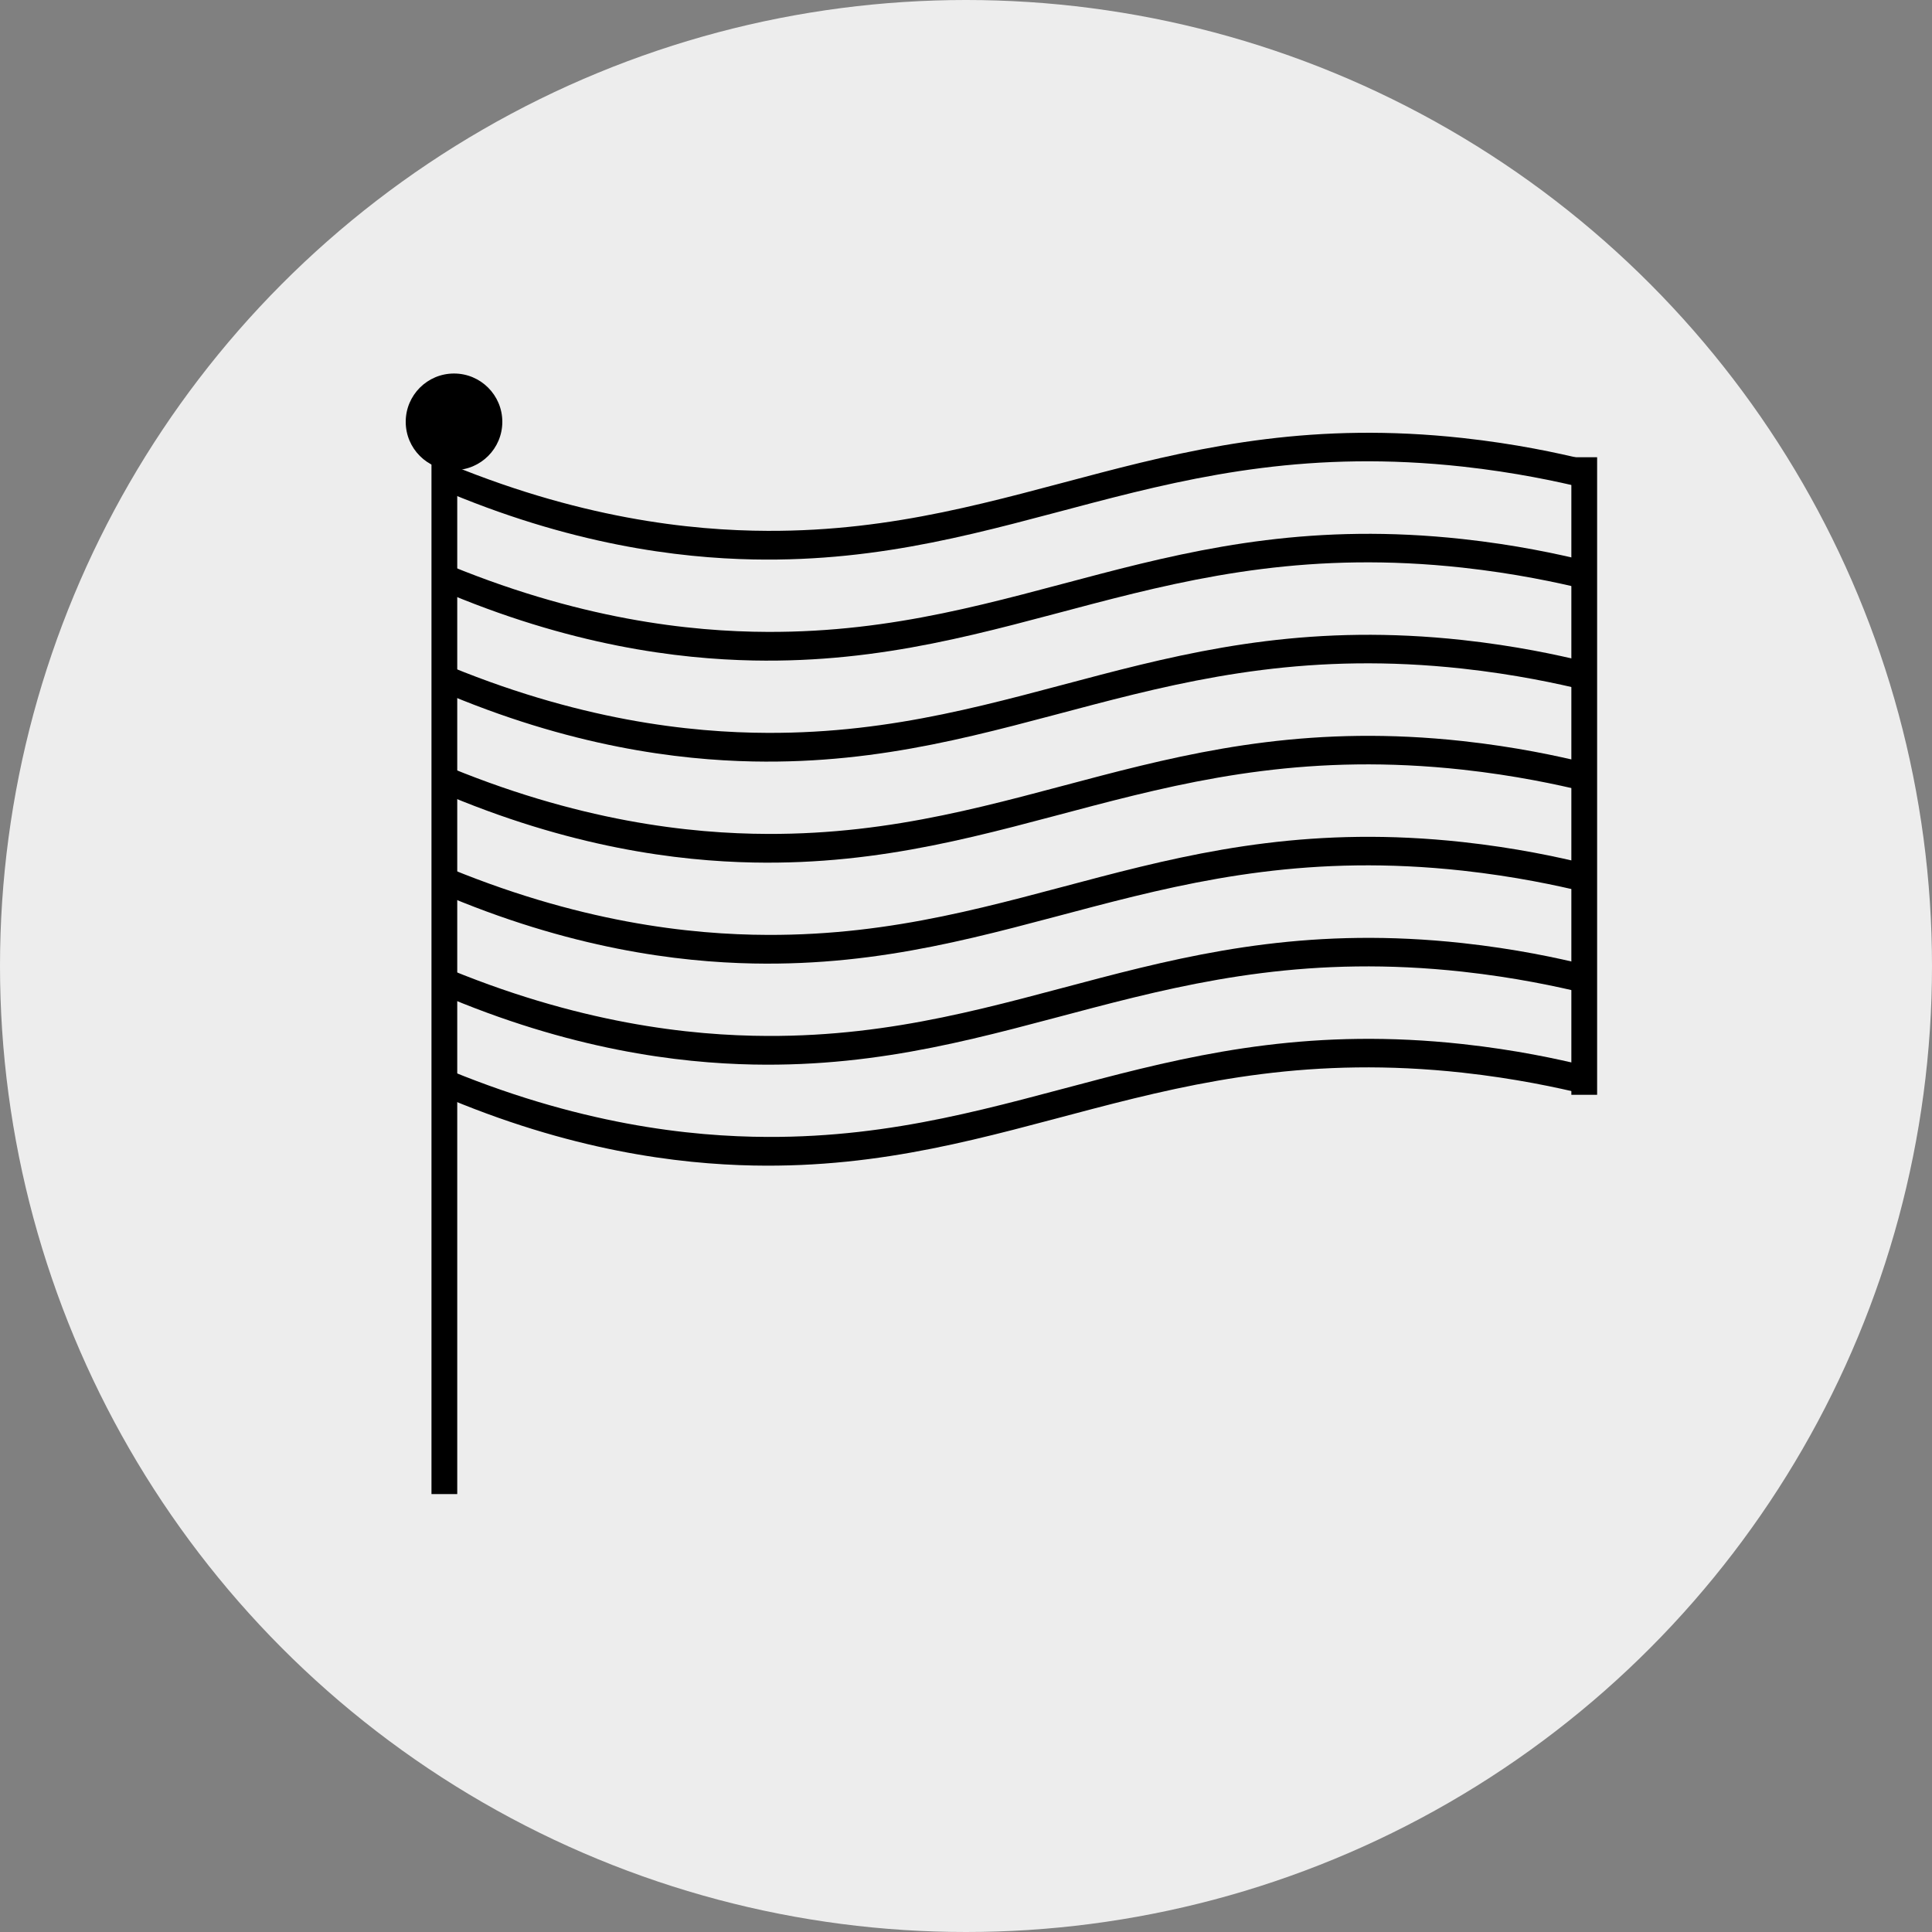
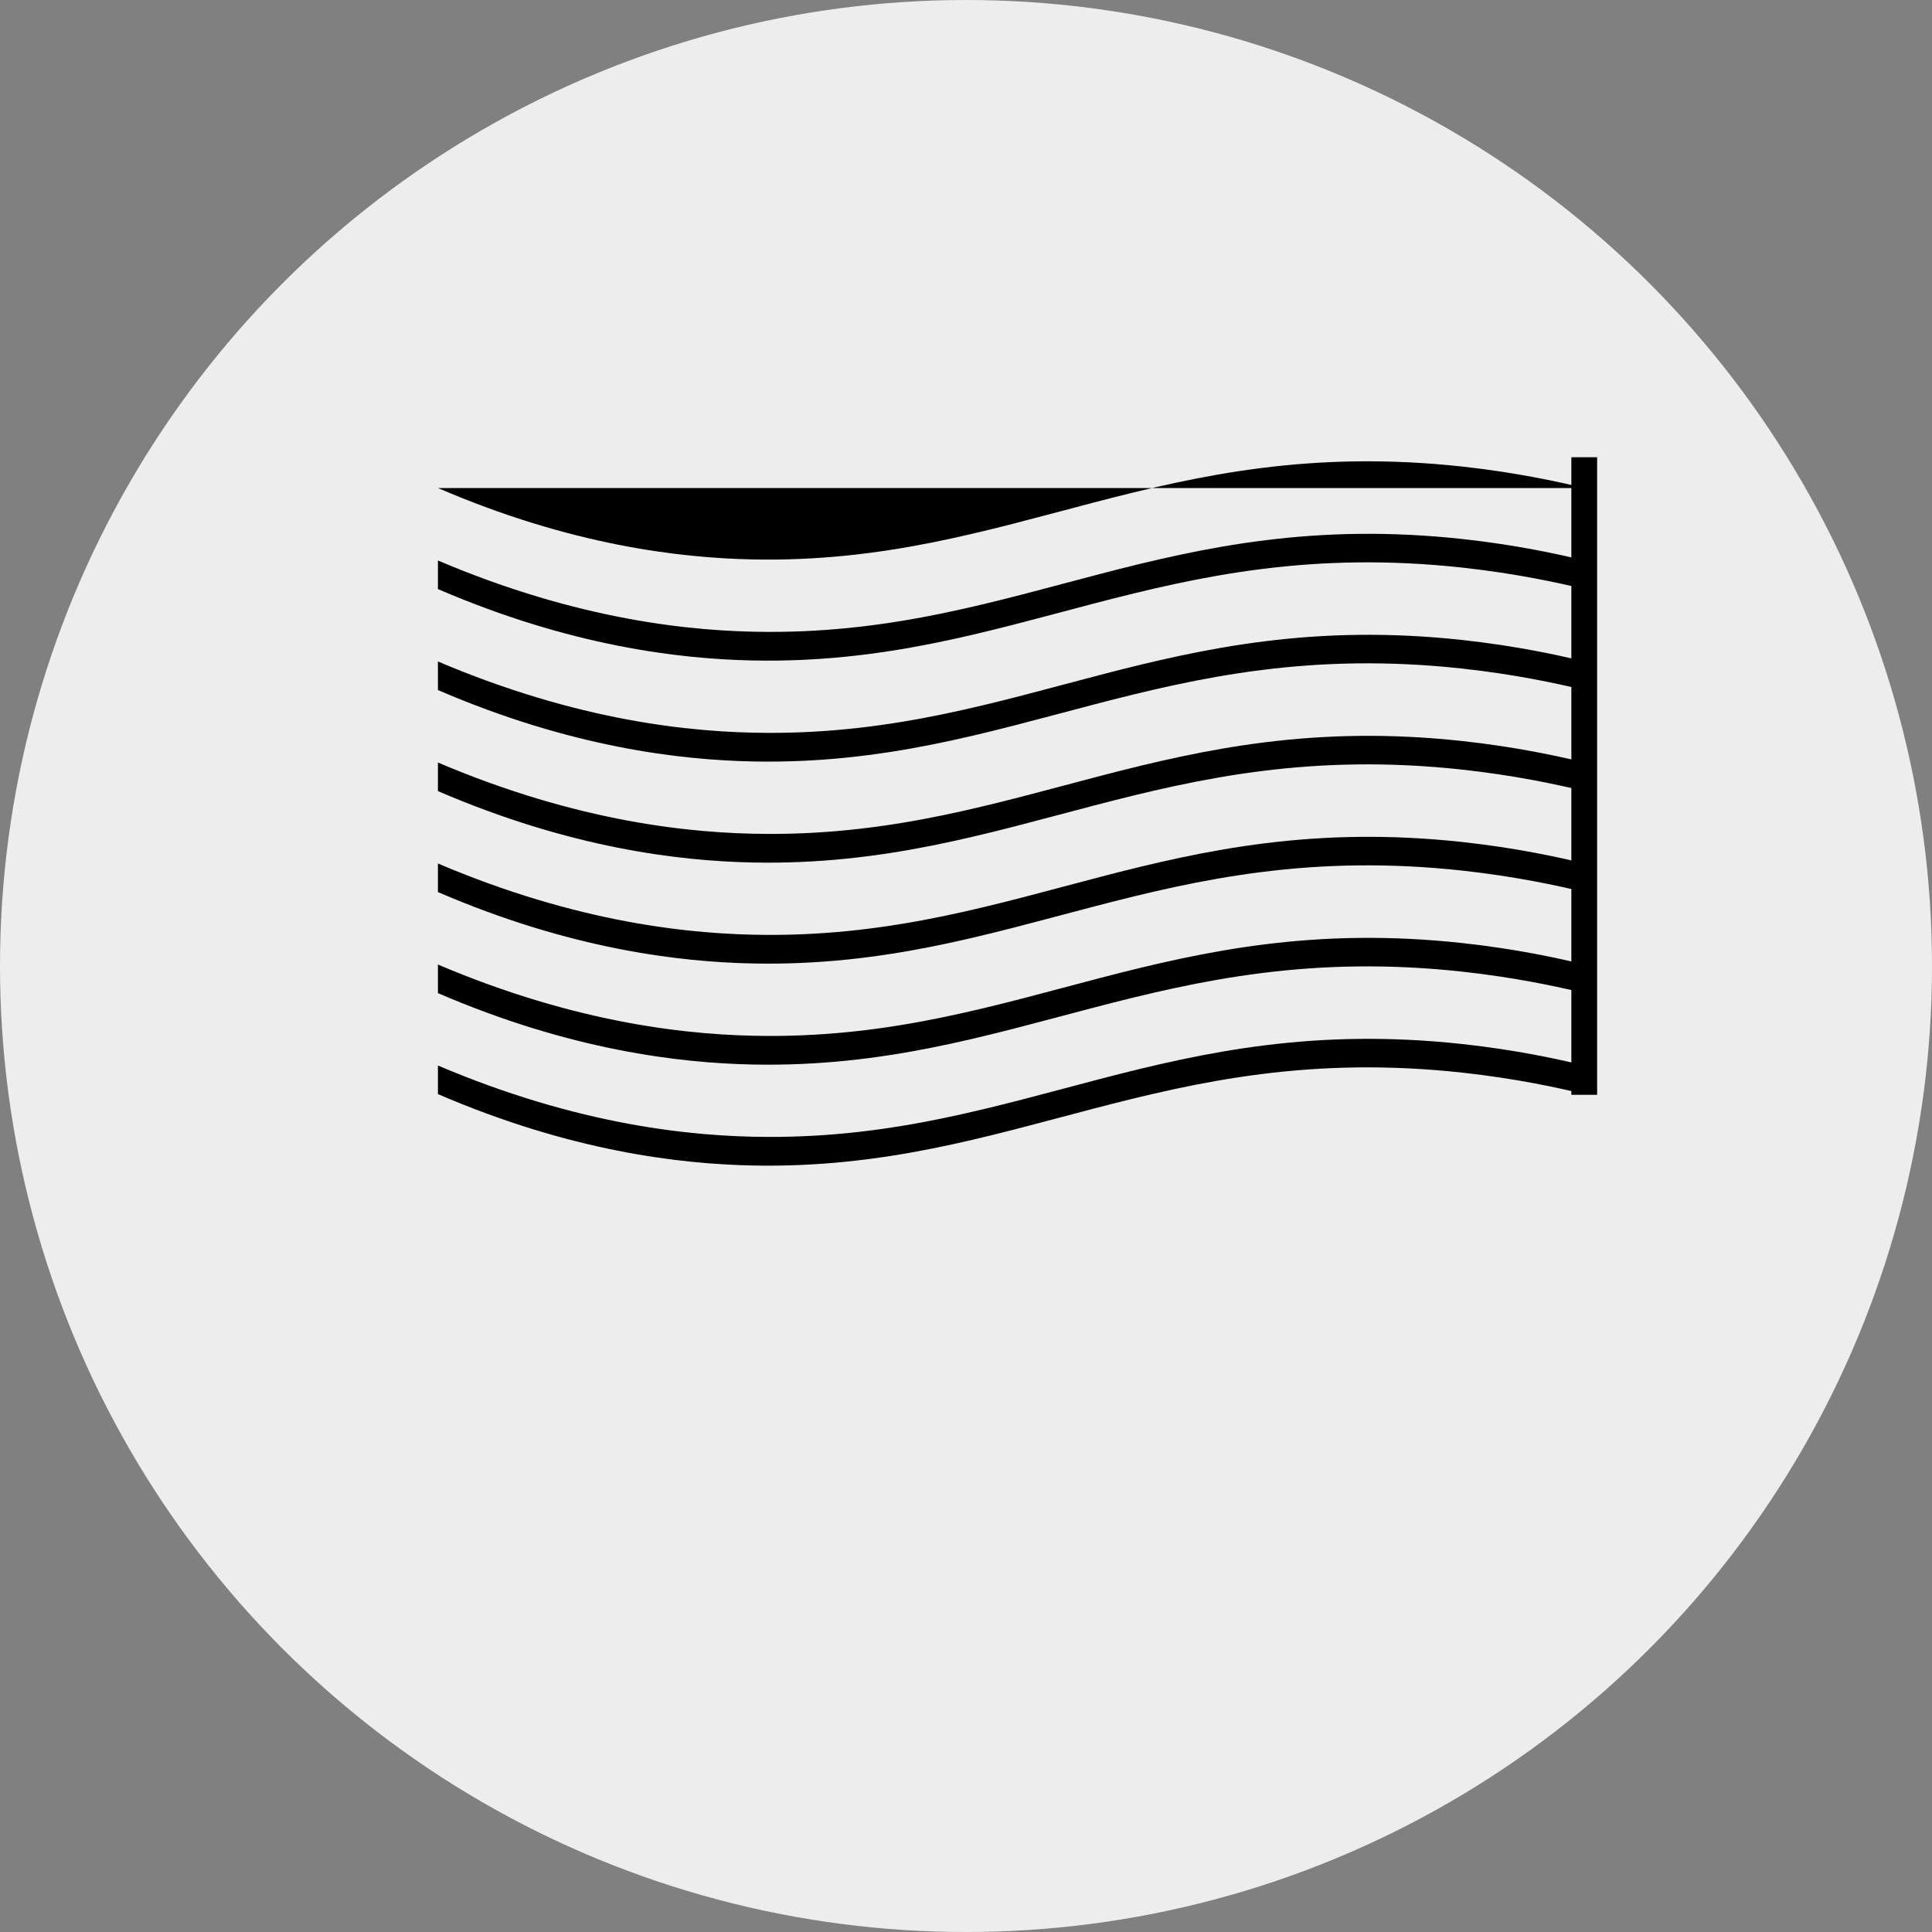
<svg xmlns="http://www.w3.org/2000/svg" id="_レイヤー_2" width="300" height="300" viewBox="0 0 300 300">
  <rect x="0" y="0" width="300" height="300" fill="#808080" stroke="none" />
  <defs>
    <style>.cls-1{fill:#ededed;}</style>
  </defs>
  <g id="_レイヤー_1-2">
    <circle class="cls-1" cx="150" cy="150" r="150" />
-     <rect x="67" y="67" width="4" height="165" />
-     <circle cx="70.5" cy="65.5" r="7.5" />
-     <path d="m246,75.78c-4.1-1-10.71-2.43-18.91-3.33-46.63-5.09-69.51,15.22-110.14,14.42-11.46-.23-28.37-2.22-48.95-11.09v-4.44c21.71,9.24,39.38,11.05,51.18,11.09,39.66.16,62.26-19.39,107.91-14.42,8.26.9,14.89,2.34,18.91,3.33v4.44Z" />
+     <path d="m246,75.78c-4.1-1-10.71-2.43-18.91-3.33-46.63-5.09-69.51,15.22-110.14,14.42-11.46-.23-28.37-2.22-48.95-11.09v-4.44v4.44Z" />
    <path d="m246,91.47c-4.1-1-10.71-2.43-18.91-3.33-46.63-5.09-69.51,15.22-110.14,14.42-11.46-.23-28.37-2.22-48.95-11.09v-4.44c21.71,9.24,39.38,11.05,51.18,11.09,39.66.16,62.26-19.39,107.91-14.42,8.26.9,14.89,2.34,18.91,3.33v4.44Z" />
    <path d="m246,107.15c-4.1-1-10.71-2.43-18.91-3.33-46.63-5.09-69.51,15.22-110.14,14.42-11.46-.23-28.37-2.22-48.95-11.09v-4.44c21.71,9.24,39.38,11.05,51.18,11.09,39.66.16,62.26-19.39,107.91-14.42,8.26.9,14.89,2.34,18.91,3.33v4.44Z" />
    <path d="m246,122.84c-4.1-1-10.71-2.43-18.91-3.33-46.63-5.09-69.51,15.22-110.14,14.42-11.46-.23-28.37-2.22-48.95-11.09v-4.44c21.71,9.24,39.38,11.05,51.18,11.09,39.66.16,62.26-19.39,107.91-14.42,8.26.9,14.89,2.34,18.91,3.33v4.44Z" />
    <path d="m246,138.52c-4.1-1-10.71-2.43-18.91-3.33-46.63-5.09-69.51,15.22-110.14,14.42-11.46-.23-28.37-2.22-48.95-11.09v-4.44c21.71,9.24,39.38,11.05,51.18,11.09,39.66.16,62.26-19.39,107.91-14.42,8.26.9,14.89,2.34,18.91,3.33v4.44Z" />
    <path d="m246,154.21c-4.1-1-10.71-2.43-18.91-3.33-46.63-5.09-69.51,15.22-110.14,14.42-11.46-.23-28.37-2.22-48.95-11.09v-4.44c21.71,9.24,39.38,11.05,51.18,11.09,39.66.16,62.26-19.39,107.91-14.42,8.26.9,14.89,2.34,18.91,3.33v4.44Z" />
    <path d="m246,169.89c-4.1-1-10.71-2.43-18.91-3.33-46.63-5.09-69.51,15.22-110.14,14.42-11.46-.23-28.37-2.22-48.95-11.09v-4.44c21.71,9.24,39.38,11.05,51.18,11.09,39.66.16,62.26-19.39,107.91-14.42,8.26.9,14.89,2.34,18.91,3.33v4.44Z" />
    <rect x="244" y="71" width="4" height="99" />
  </g>
</svg>